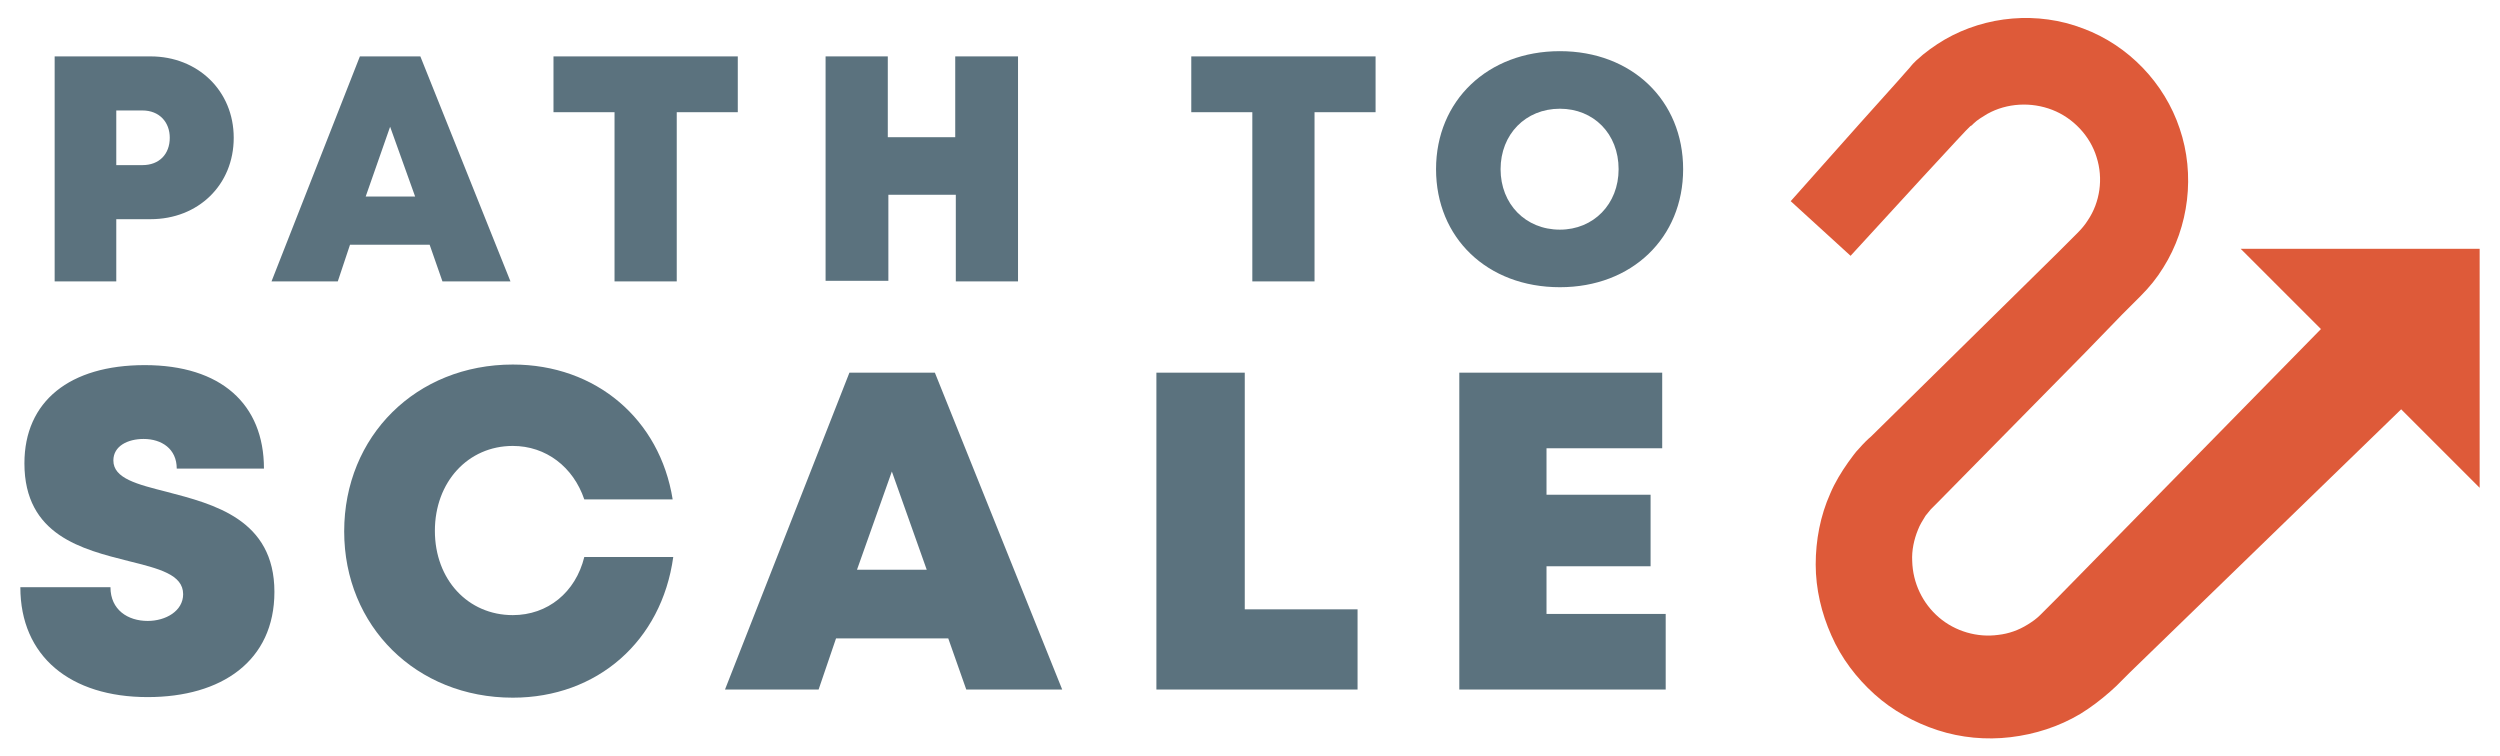
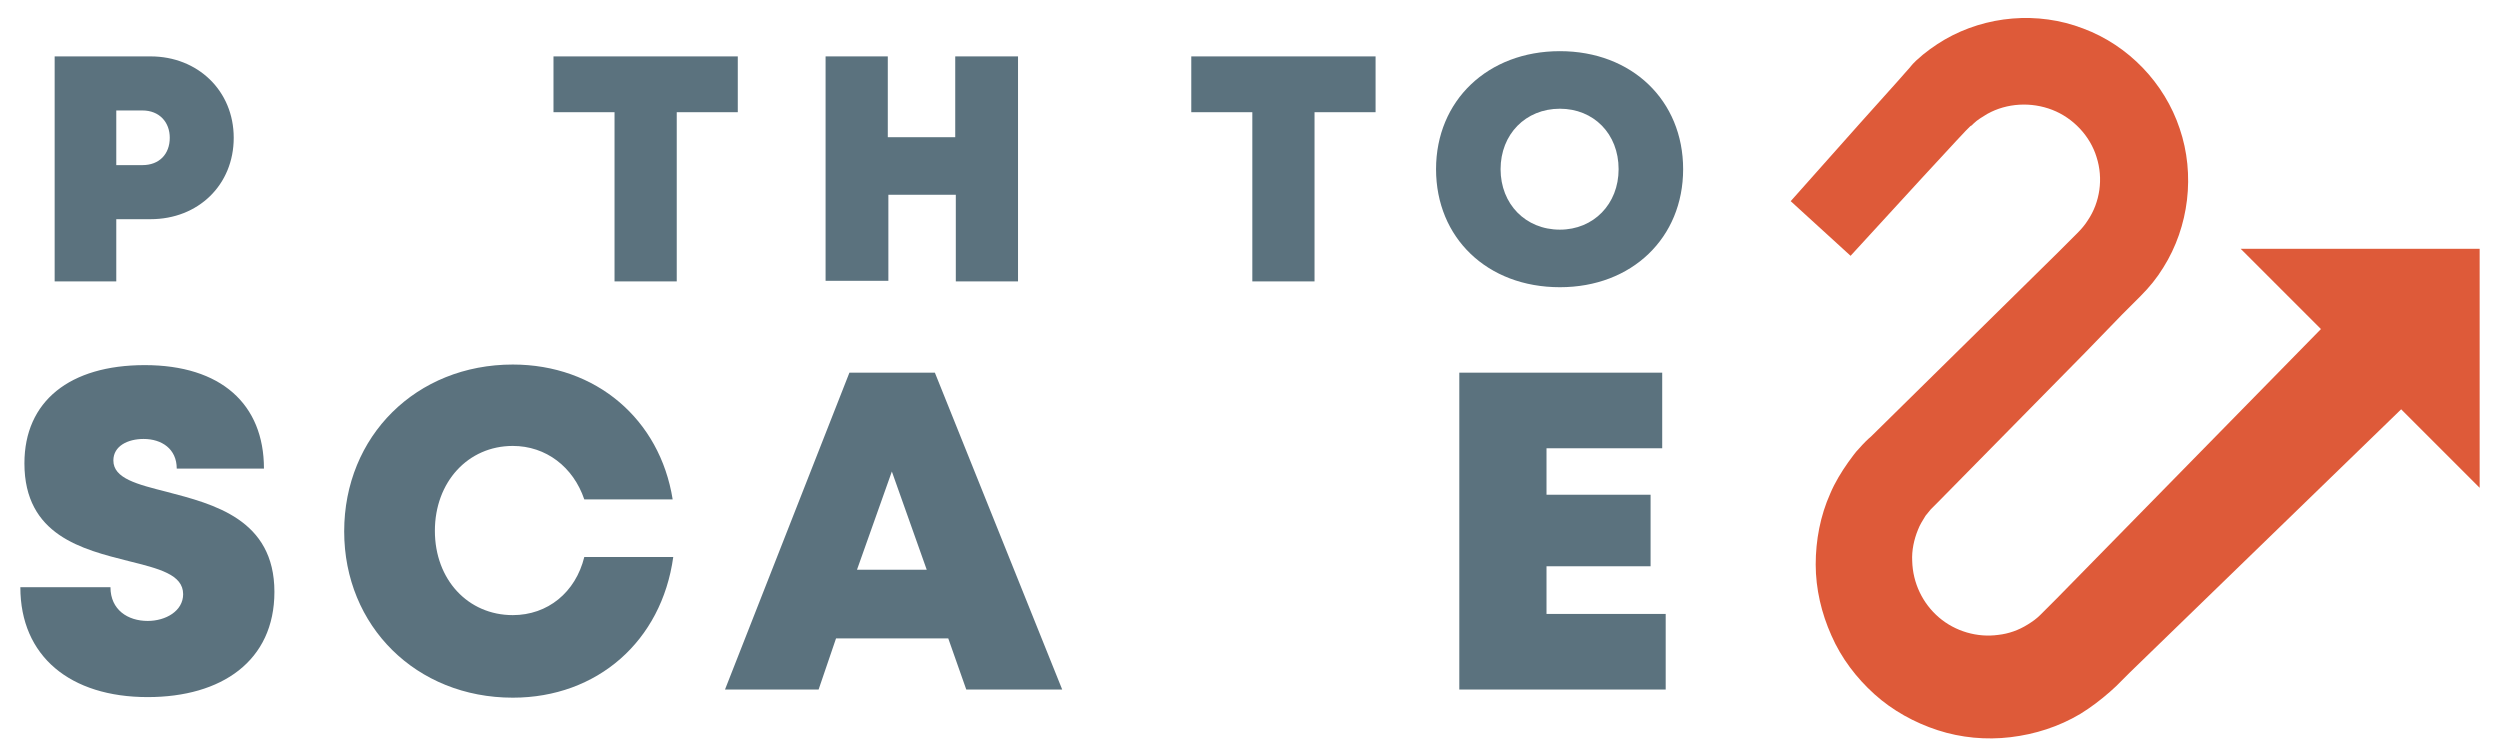
<svg xmlns="http://www.w3.org/2000/svg" version="1.1" id="Layer_1" x="0" y="0" viewBox="0 0 430 130" style="enable-background:new 0 0 430 130" xml:space="preserve">
  <style type="text/css" id="style132">.st25{fill:#fff}</style>
  <g id="g168" style="fill:#5b727e;fill-opacity:1">
    <g id="g136" style="fill:#de5a39;fill-opacity:1">
      <path d="M426.5 42.9v41L413 70.4l-46.6 45.2-1.6 1.6-.8.8-1.1 1c-1.6 1.4-3.3 2.7-5.1 3.8-3.7 2.2-7.8 3.5-12 4s-8.5.1-12.5-1.2-7.8-3.4-10.9-6.2c-3.1-2.8-5.7-6.2-7.4-10.1-1.7-3.8-2.7-8-2.7-12.2 0-4.2.8-8.4 2.5-12.2.8-1.9 1.9-3.7 3.1-5.4.6-.8 1.2-1.7 1.9-2.4.7-.8 1.5-1.6 2-2l25.8-25.4 6.5-6.4 3.2-3.2c.7-.7 1.3-1.4 1.8-2.2 2.1-3.1 2.7-7.2 1.5-10.9-1.1-3.6-4-6.7-7.6-8.1-3.6-1.4-7.8-1.2-11.2.7-.8.5-1.7 1-2.4 1.7l-.2.2c-.1.1-.1.1-.3.2l-.8.8-1.5 1.6-6.1 6.6L318.3 44 308 34.6 320.1 21l6.1-6.8 1.5-1.7.8-.9c.1-.1.3-.4.5-.6l.6-.6c1.5-1.4 3.2-2.6 4.9-3.6 7.1-4.1 16-4.9 23.8-1.9 7.8 2.9 14 9.4 16.6 17.2 2.7 7.9 1.6 16.9-2.8 23.9-1.1 1.8-2.4 3.4-3.9 4.9l-3.2 3.2-6.3 6.5-25.4 25.8-1.2 1.2c-.3.4-.6.7-.9 1.1-.5.8-1 1.6-1.3 2.4-.7 1.7-1.1 3.6-1 5.4.1 3.8 1.8 7.3 4.6 9.7 2.8 2.4 6.6 3.5 10.2 3 1.8-.2 3.5-.8 5.1-1.8.8-.5 1.5-1 2.1-1.6l.2-.2.1-.1.2-.2.8-.8 1.6-1.6 45.4-46.3-13.8-13.8h41.1z" id="path134" style="fill:#de5a39;fill-opacity:1" />
    </g>
    <g id="g166" style="fill:#5b727e;fill-opacity:1">
      <g id="g150" style="fill:#5b727e;fill-opacity:1">
        <path d="M40.2 23.7c0 8.1-6.1 14-14.3 14H20v10.7H9.4V9.7h16.5c8.1 0 14.3 5.9 14.3 14zm-11 0c0-2.7-1.8-4.7-4.7-4.7H20v9.4h4.5c2.9 0 4.7-1.9 4.7-4.7z" id="path138" style="fill:#5b727e;fill-opacity:1" />
-         <path d="M73.9 42.1H60.2l-2.1 6.3H46.7L61.9 9.7h10.4l15.5 38.7H76.1l-2.2-6.3zm-6.8-20.3-4.2 12h8.5l-4.3-12z" id="path140" style="fill:#5b727e;fill-opacity:1" />
        <path d="M126.9 19.3h-10.5v29.1h-10.7V19.3H95.2V9.7h31.7v9.6z" id="path142" style="fill:#5b727e;fill-opacity:1" />
        <path d="M175.1 9.7v38.7h-10.7V33.5h-11.6v14.8H142V9.7h10.7v13.9h11.6V9.7h10.8z" id="path144" style="fill:#5b727e;fill-opacity:1" />
        <path d="M236.6 19.3h-10.5v29.1h-10.7V19.3h-10.5V9.7h31.7v9.6z" id="path146" style="fill:#5b727e;fill-opacity:1" />
        <path d="M247 29.1c0-11.8 8.9-20.3 21.3-20.3s21.2 8.5 21.2 20.3-8.8 20.3-21.2 20.3c-12.5 0-21.3-8.5-21.3-20.3zm31.4 0c0-6.1-4.3-10.4-10.1-10.4-5.9 0-10.2 4.4-10.2 10.4s4.3 10.4 10.2 10.4c5.8 0 10.1-4.4 10.1-10.4z" id="path148" style="fill:#5b727e;fill-opacity:1" />
      </g>
      <g id="g164" style="fill:#5b727e;fill-opacity:1">
        <g id="g162" style="fill:#5b727e;fill-opacity:1">
          <path d="M3.5 101H19c0 3.9 3 5.8 6.4 5.8 3.1 0 6.1-1.7 6.1-4.6 0-3.4-4.2-4.4-9.4-5.7-7.9-2-17.9-4.4-17.9-16.8C4.2 69 12 62.8 24.9 62.8c13.1 0 20.5 6.7 20.5 17.8h-15c0-3.4-2.6-5.1-5.7-5.1-2.7 0-5.2 1.2-5.2 3.7 0 3.1 4.1 4.1 9.2 5.4 8 2.1 18.5 4.7 18.5 17.2 0 11.9-9.1 18.1-21.8 18.1-13.3 0-21.9-7-21.9-18.9z" id="path152" style="fill:#5b727e;fill-opacity:1" />
          <path d="M88.2 120c-16.6 0-29-12.3-29-28.6 0-16.4 12.4-28.7 29-28.7 14.3 0 25.3 9.4 27.5 23.2h-15.2c-1.9-5.6-6.6-9.2-12.3-9.2-7.7 0-13.4 6.2-13.4 14.6 0 8.4 5.7 14.5 13.4 14.5 6 0 10.8-3.9 12.3-10h15.3c-2 14.5-13.1 24.2-27.6 24.2z" id="path154" style="fill:#5b727e;fill-opacity:1" />
          <path d="M163.1 109.8h-19.3l-3 8.8h-16.1l21.4-54.5h14.7l21.9 54.5h-16.5l-3.1-8.8zm-9.7-28.7-6 16.9h12l-6-16.9z" id="path156" style="fill:#5b727e;fill-opacity:1" />
-           <path d="M233.5 104.9v13.7h-34.6V64.1h15.2v40.7h19.4z" id="path158" style="fill:#5b727e;fill-opacity:1" />
          <path d="M286.5 105.6v13H251V64.1h34.9v13H266v8h17.9v12.3H266v8.2h20.5z" id="path160" style="fill:#5b727e;fill-opacity:1" />
        </g>
      </g>
    </g>
  </g>
</svg>